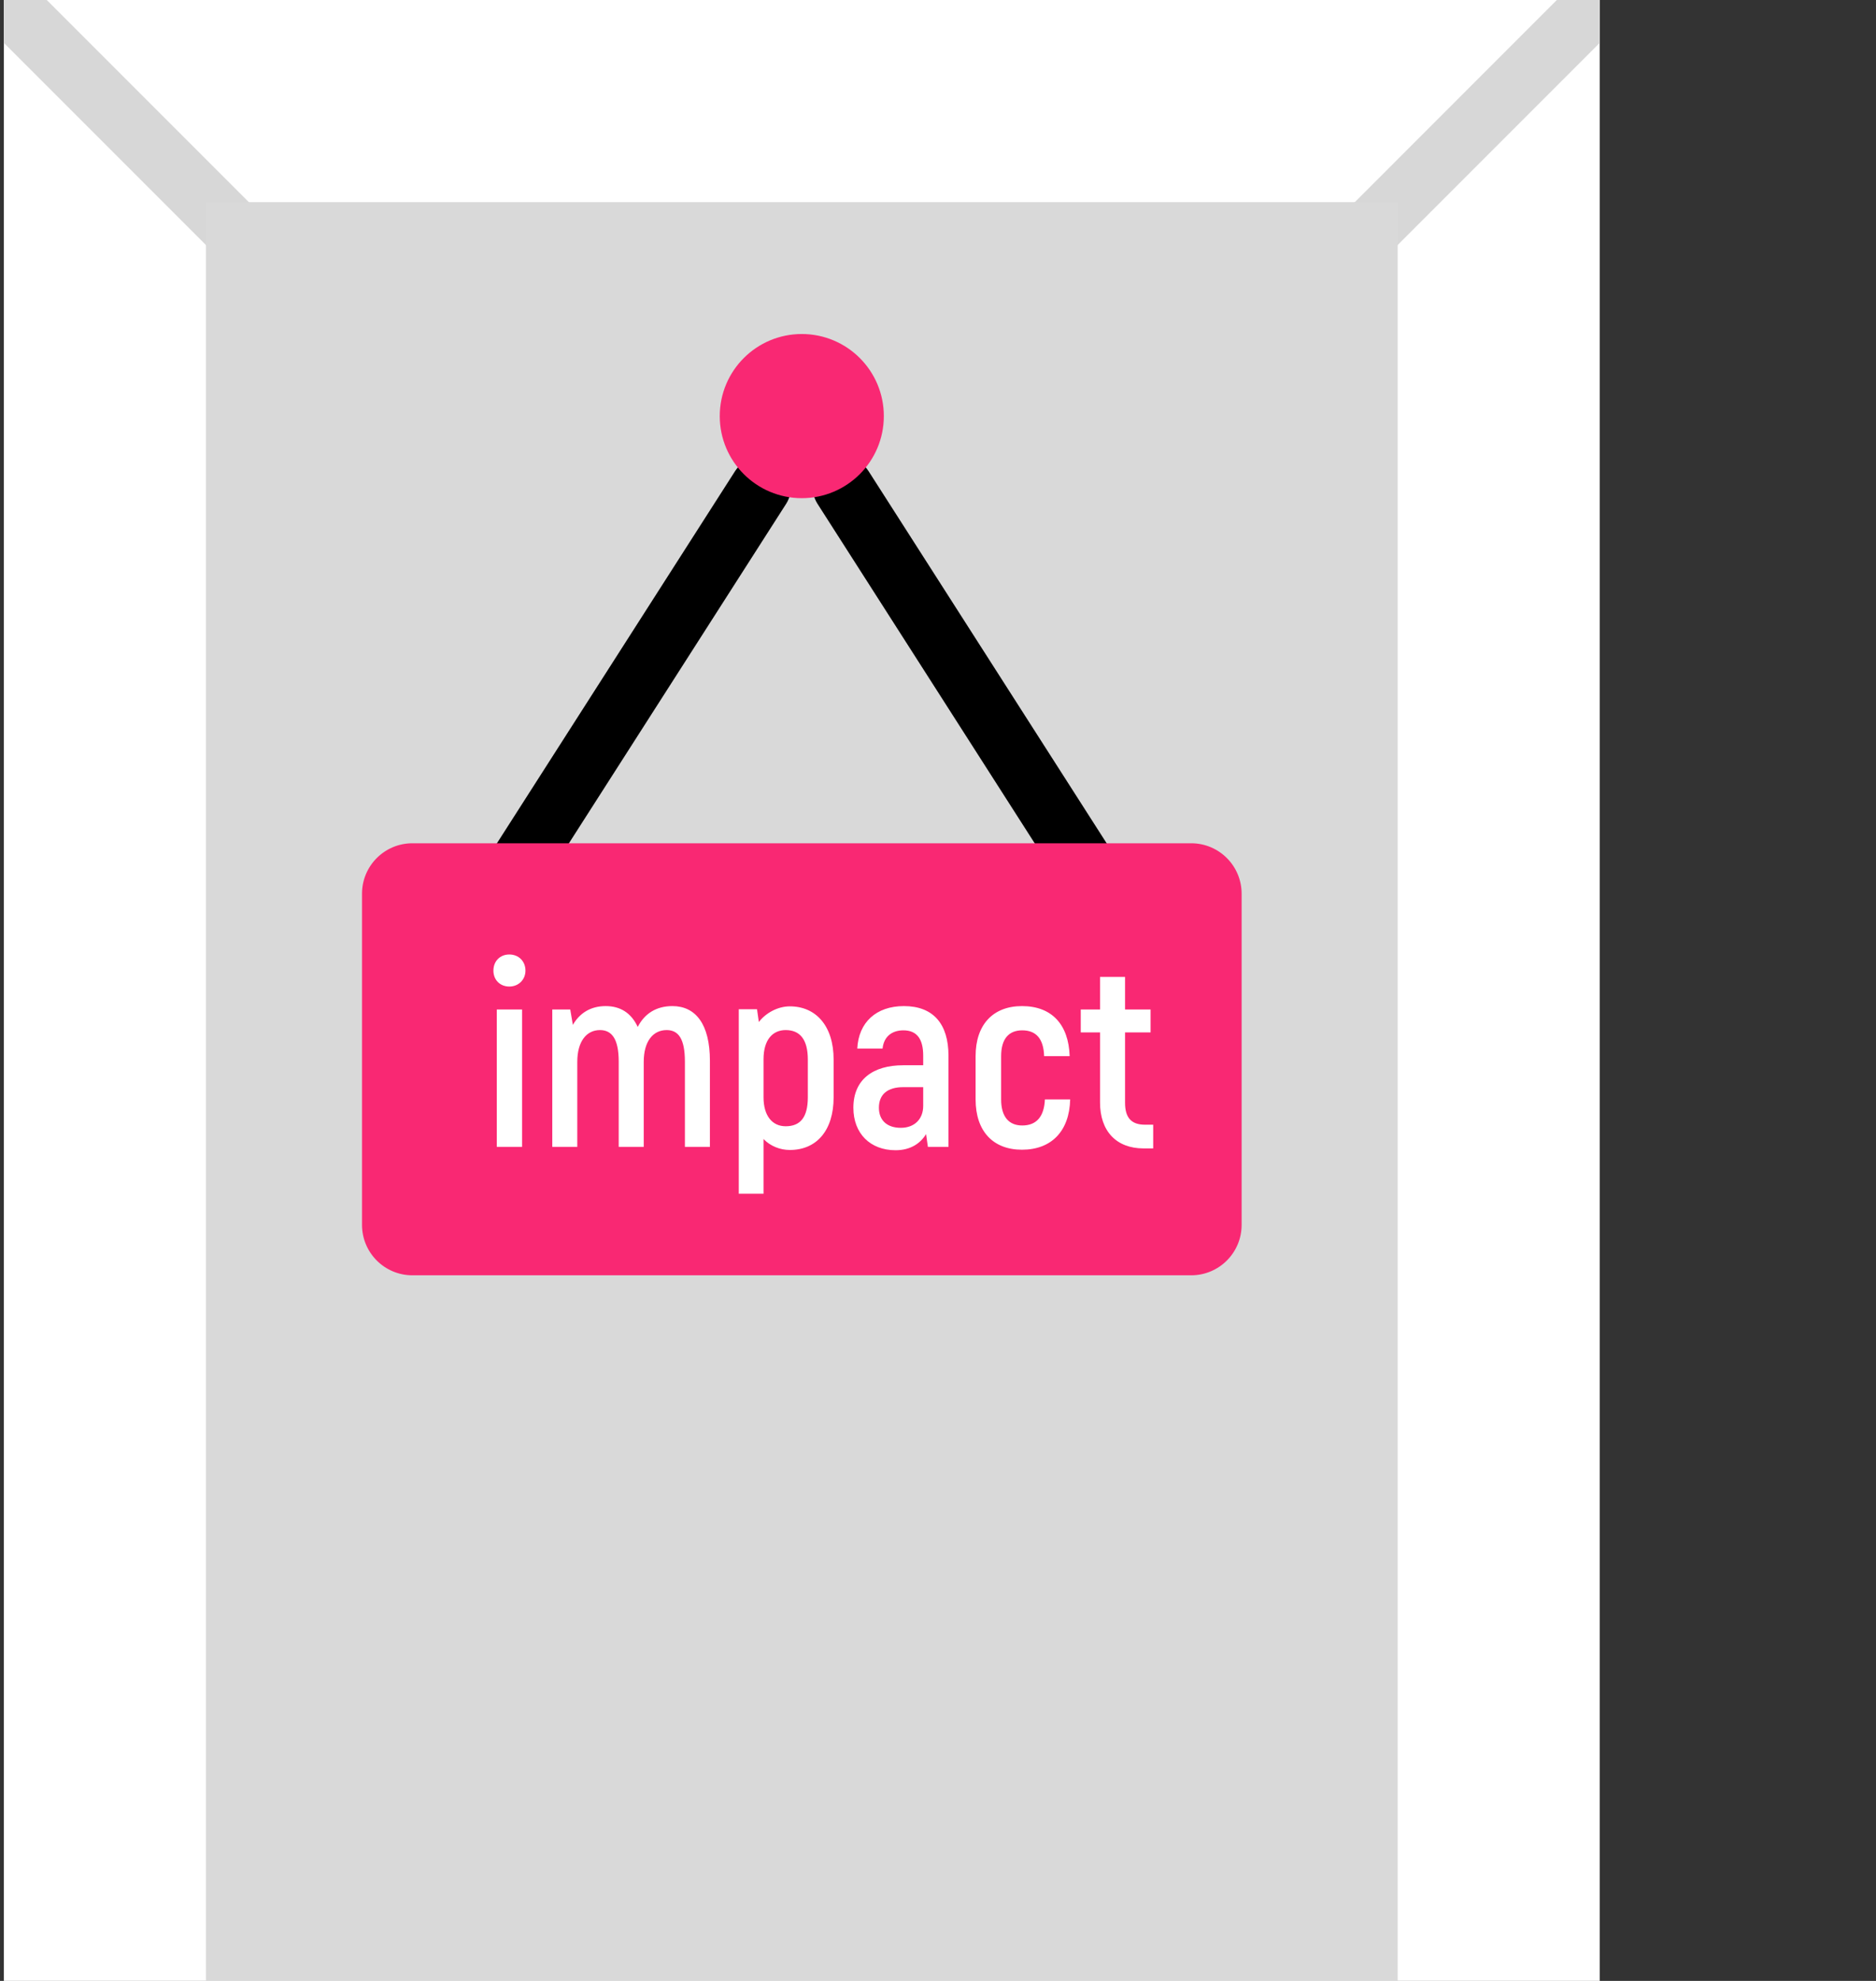
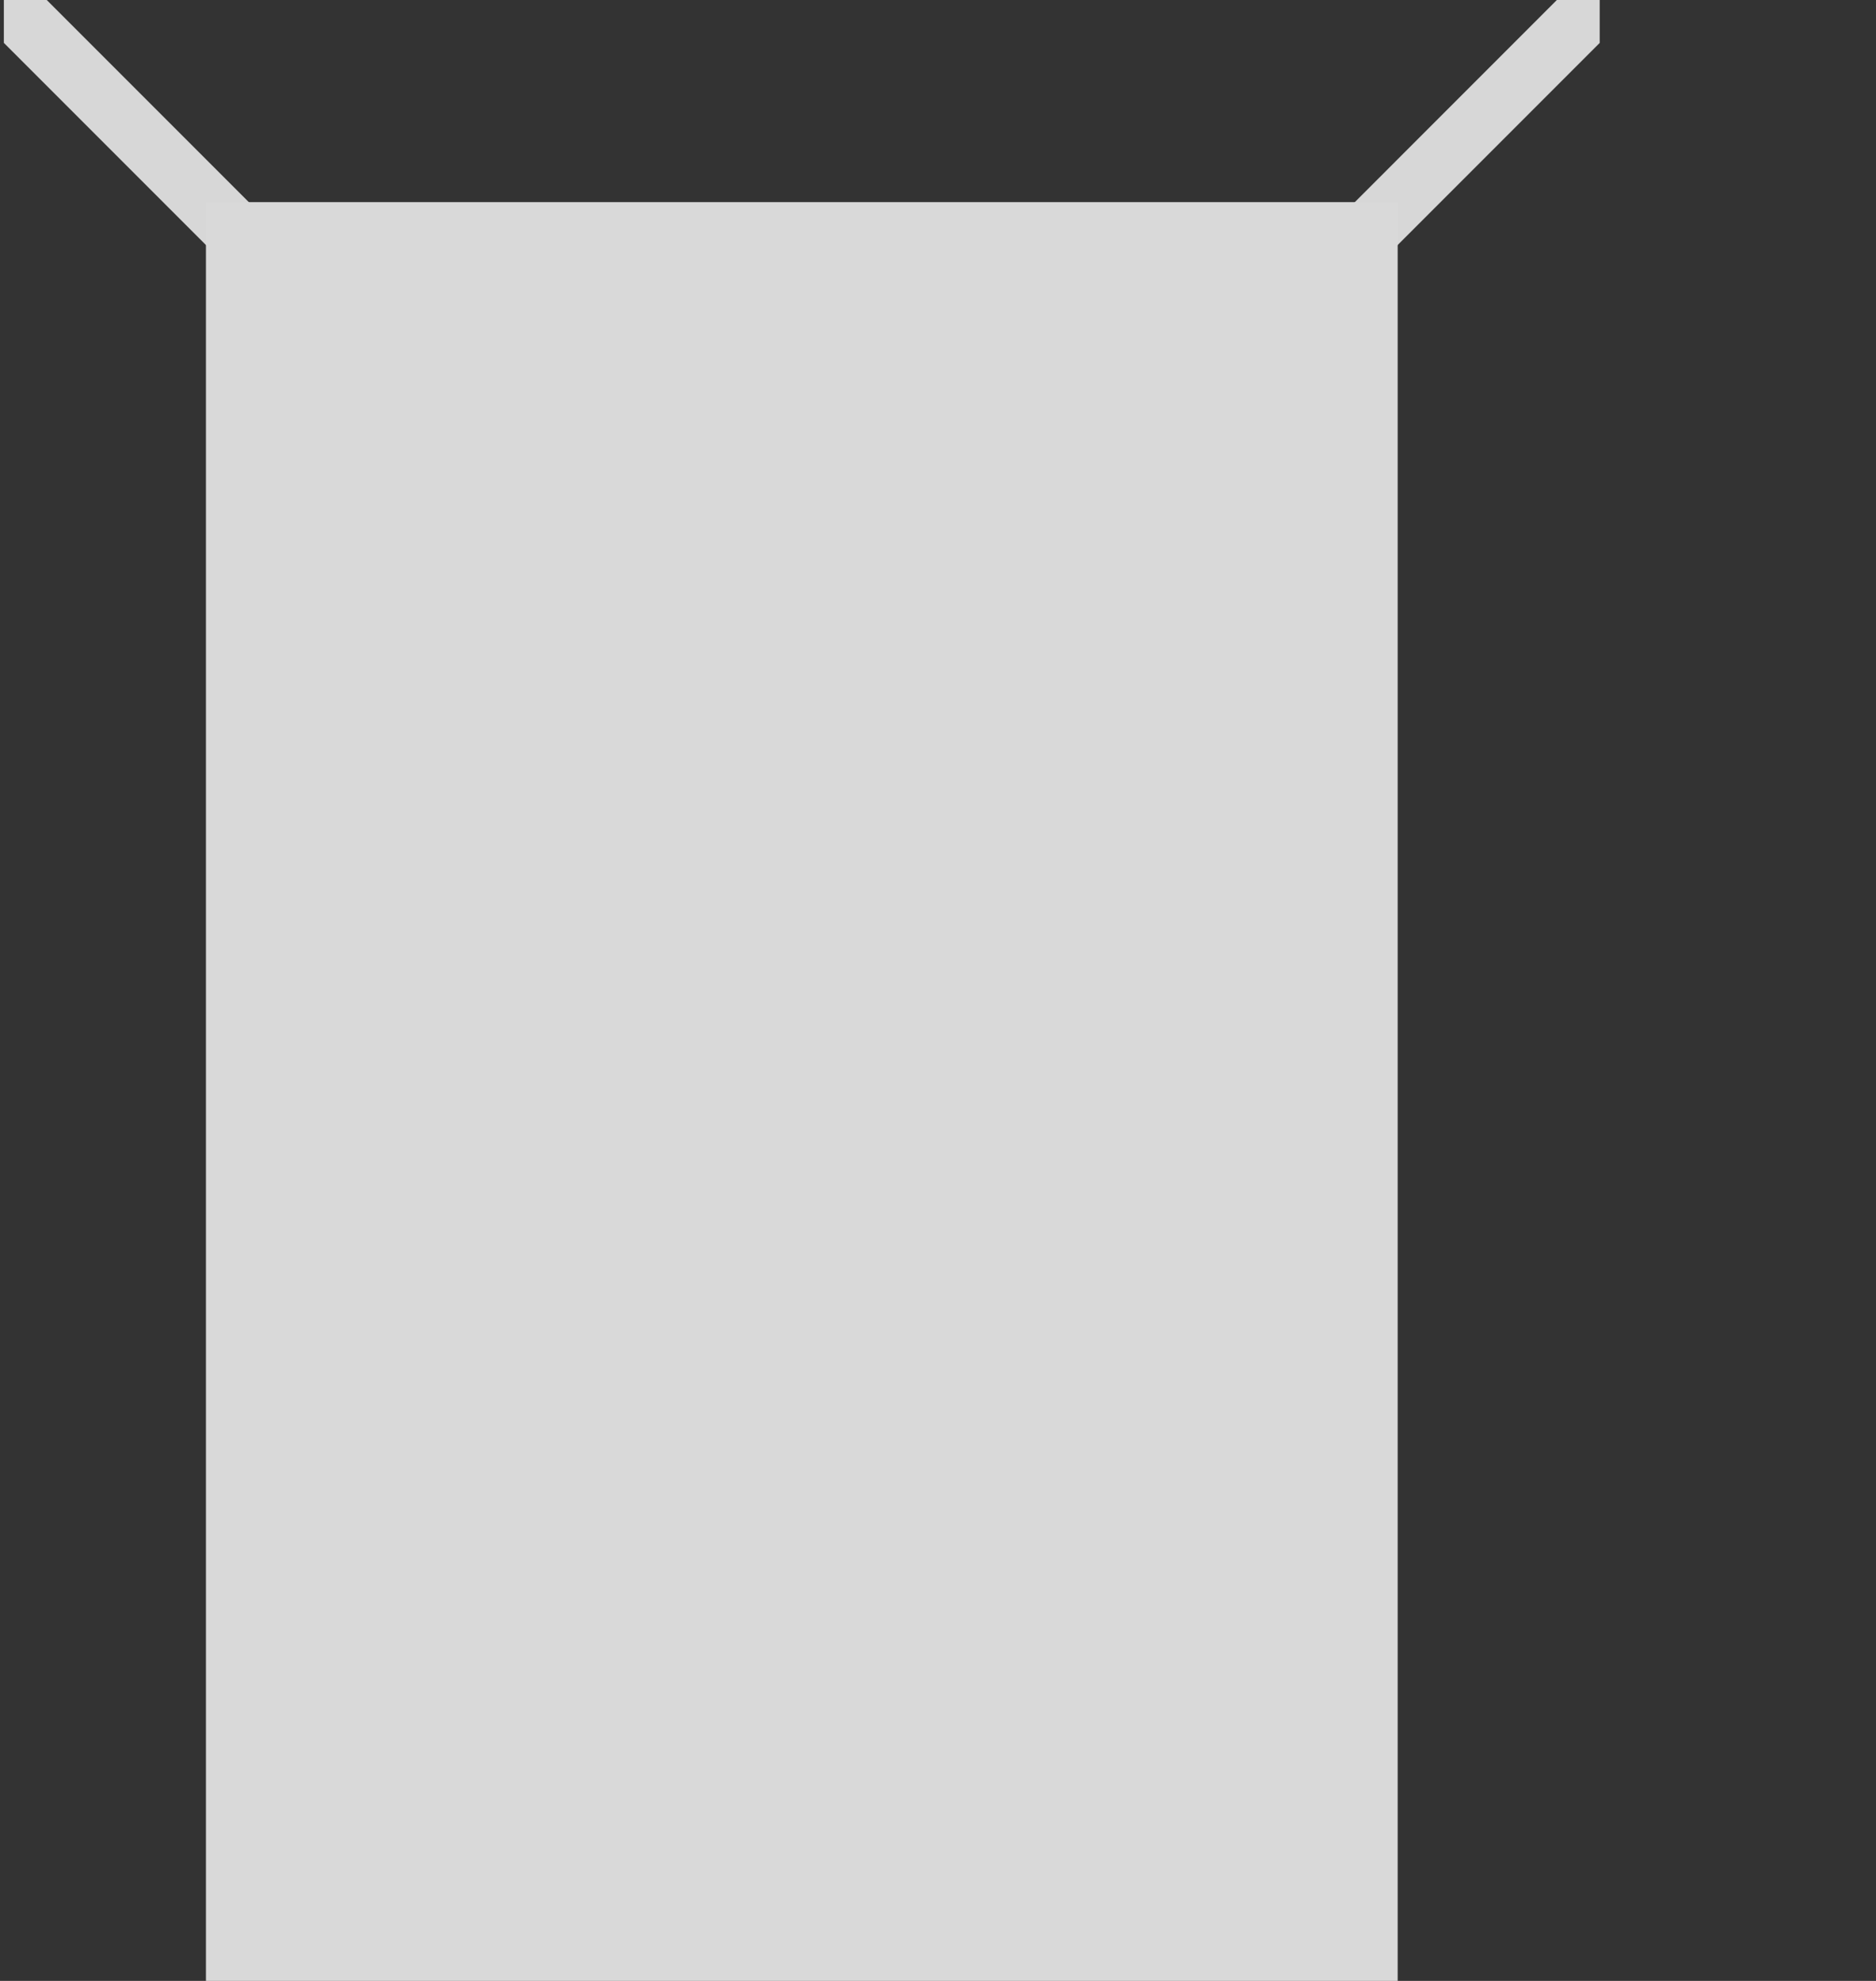
<svg xmlns="http://www.w3.org/2000/svg" width="72" height="76" viewBox="0 0 72 76" fill="none">
  <rect x="0" y="0" width="72" height="76" fill="#333333" stroke="none" />
-   <path d="M0.148 0H61.396V76H0.148V0Z" fill="white" />
  <path d="M61.396 0V1.646L52.247 10.795L50.602 9.151L59.751 0H61.396ZM10.433 8.639L8.787 10.284L0.148 1.645V0H1.794L10.433 8.639Z" fill="#D7D7D7" />
  <path d="M7.904 7.755H53.642V76H7.904V7.755Z" fill="#D9D9D9" />
-   <path d="M20.055 34.138C19.846 34.138 19.641 34.081 19.462 33.975C19.283 33.868 19.135 33.715 19.035 33.532C18.935 33.349 18.886 33.143 18.893 32.934C18.9 32.726 18.963 32.523 19.076 32.347L28.219 18.064C28.387 17.808 28.65 17.629 28.949 17.565C29.248 17.501 29.561 17.558 29.819 17.723C30.077 17.888 30.259 18.148 30.327 18.447C30.394 18.745 30.341 19.059 30.179 19.318L21.035 33.602C20.93 33.766 20.785 33.902 20.613 33.995C20.442 34.089 20.25 34.138 20.055 34.138L20.055 34.138ZM41.49 34.138C41.295 34.139 41.102 34.09 40.931 33.996C40.76 33.902 40.615 33.767 40.51 33.602L31.368 19.318C31.206 19.059 31.152 18.745 31.22 18.447C31.287 18.148 31.47 17.888 31.727 17.723C31.985 17.558 32.298 17.501 32.597 17.565C32.897 17.629 33.159 17.808 33.327 18.064L42.469 32.348C42.581 32.523 42.644 32.726 42.652 32.935C42.659 33.143 42.61 33.35 42.51 33.533C42.41 33.716 42.262 33.869 42.083 33.975C41.903 34.082 41.699 34.138 41.49 34.138Z" fill="black" />
-   <path d="M33.921 15.964C33.921 17.703 32.512 19.113 30.772 19.113C29.033 19.113 27.624 17.703 27.624 15.964C27.624 14.225 29.033 12.815 30.772 12.815C32.512 12.815 33.921 14.225 33.921 15.964ZM45.718 48.928H15.828C14.759 48.928 13.894 48.062 13.894 46.993V34.288C13.894 33.22 14.759 32.353 15.828 32.353H45.718C46.786 32.353 47.653 33.22 47.653 34.288V46.993C47.653 48.062 46.786 48.928 45.718 48.928H45.718Z" fill="#F92873" />
-   <path d="M19.547 37.85C19.187 37.85 18.937 37.59 18.937 37.24C18.937 36.88 19.187 36.62 19.547 36.62C19.907 36.62 20.167 36.88 20.167 37.24C20.167 37.58 19.907 37.85 19.547 37.85ZM19.067 44V38.73H20.037V44H19.067ZM25.806 38.6C26.696 38.6 27.246 39.29 27.246 40.7V44H26.286V40.73C26.286 39.85 26.036 39.52 25.586 39.52C25.056 39.52 24.706 39.96 24.706 40.74V44H23.746V40.73C23.746 39.85 23.476 39.52 23.026 39.52C22.506 39.52 22.156 39.96 22.156 40.74V44H21.196V38.73H21.886L21.986 39.32C22.246 38.87 22.666 38.6 23.246 38.6C23.806 38.6 24.226 38.86 24.476 39.4C24.736 38.89 25.186 38.6 25.806 38.6ZM30.314 38.61C31.314 38.61 31.994 39.36 31.994 40.65V42.1C31.994 43.38 31.334 44.12 30.314 44.12C29.934 44.12 29.564 43.97 29.304 43.7V45.8H28.354V38.72H29.054L29.124 39.21C29.384 38.87 29.844 38.61 30.314 38.61ZM31.004 42.1V40.65C31.004 39.87 30.694 39.52 30.154 39.52C29.654 39.52 29.304 39.89 29.304 40.64V42.1C29.304 42.79 29.624 43.21 30.154 43.21C30.714 43.21 31.004 42.87 31.004 42.1ZM34.692 38.6C35.822 38.6 36.402 39.29 36.402 40.5V44H35.612L35.542 43.51C35.332 43.86 34.952 44.13 34.372 44.13C33.402 44.13 32.752 43.49 32.752 42.5C32.752 41.42 33.502 40.87 34.662 40.87H35.432V40.5C35.432 39.88 35.202 39.53 34.672 39.53C34.242 39.53 33.922 39.76 33.872 40.23H32.902C32.952 39.22 33.632 38.6 34.692 38.6ZM35.432 42.43V41.71H34.662C34.072 41.71 33.732 41.98 33.732 42.5C33.732 42.98 34.042 43.27 34.572 43.27C35.102 43.27 35.432 42.93 35.432 42.43ZM39.223 44.11C38.123 44.11 37.443 43.41 37.443 42.18V40.52C37.443 39.3 38.123 38.6 39.223 38.6C40.363 38.6 41.013 39.3 41.053 40.52H40.073C40.053 39.85 39.763 39.53 39.233 39.53C38.723 39.53 38.423 39.85 38.423 40.52V42.18C38.423 42.85 38.723 43.18 39.233 43.18C39.773 43.18 40.073 42.85 40.103 42.18H41.073C41.043 43.41 40.343 44.11 39.223 44.11ZM43.939 43.15H44.259V44.06H43.889C42.839 44.06 42.219 43.39 42.219 42.3V39.61H41.479V38.73H42.219V37.48H43.179V38.73H44.159V39.61H43.179V42.31C43.179 42.88 43.419 43.15 43.939 43.15Z" fill="white" />
</svg>